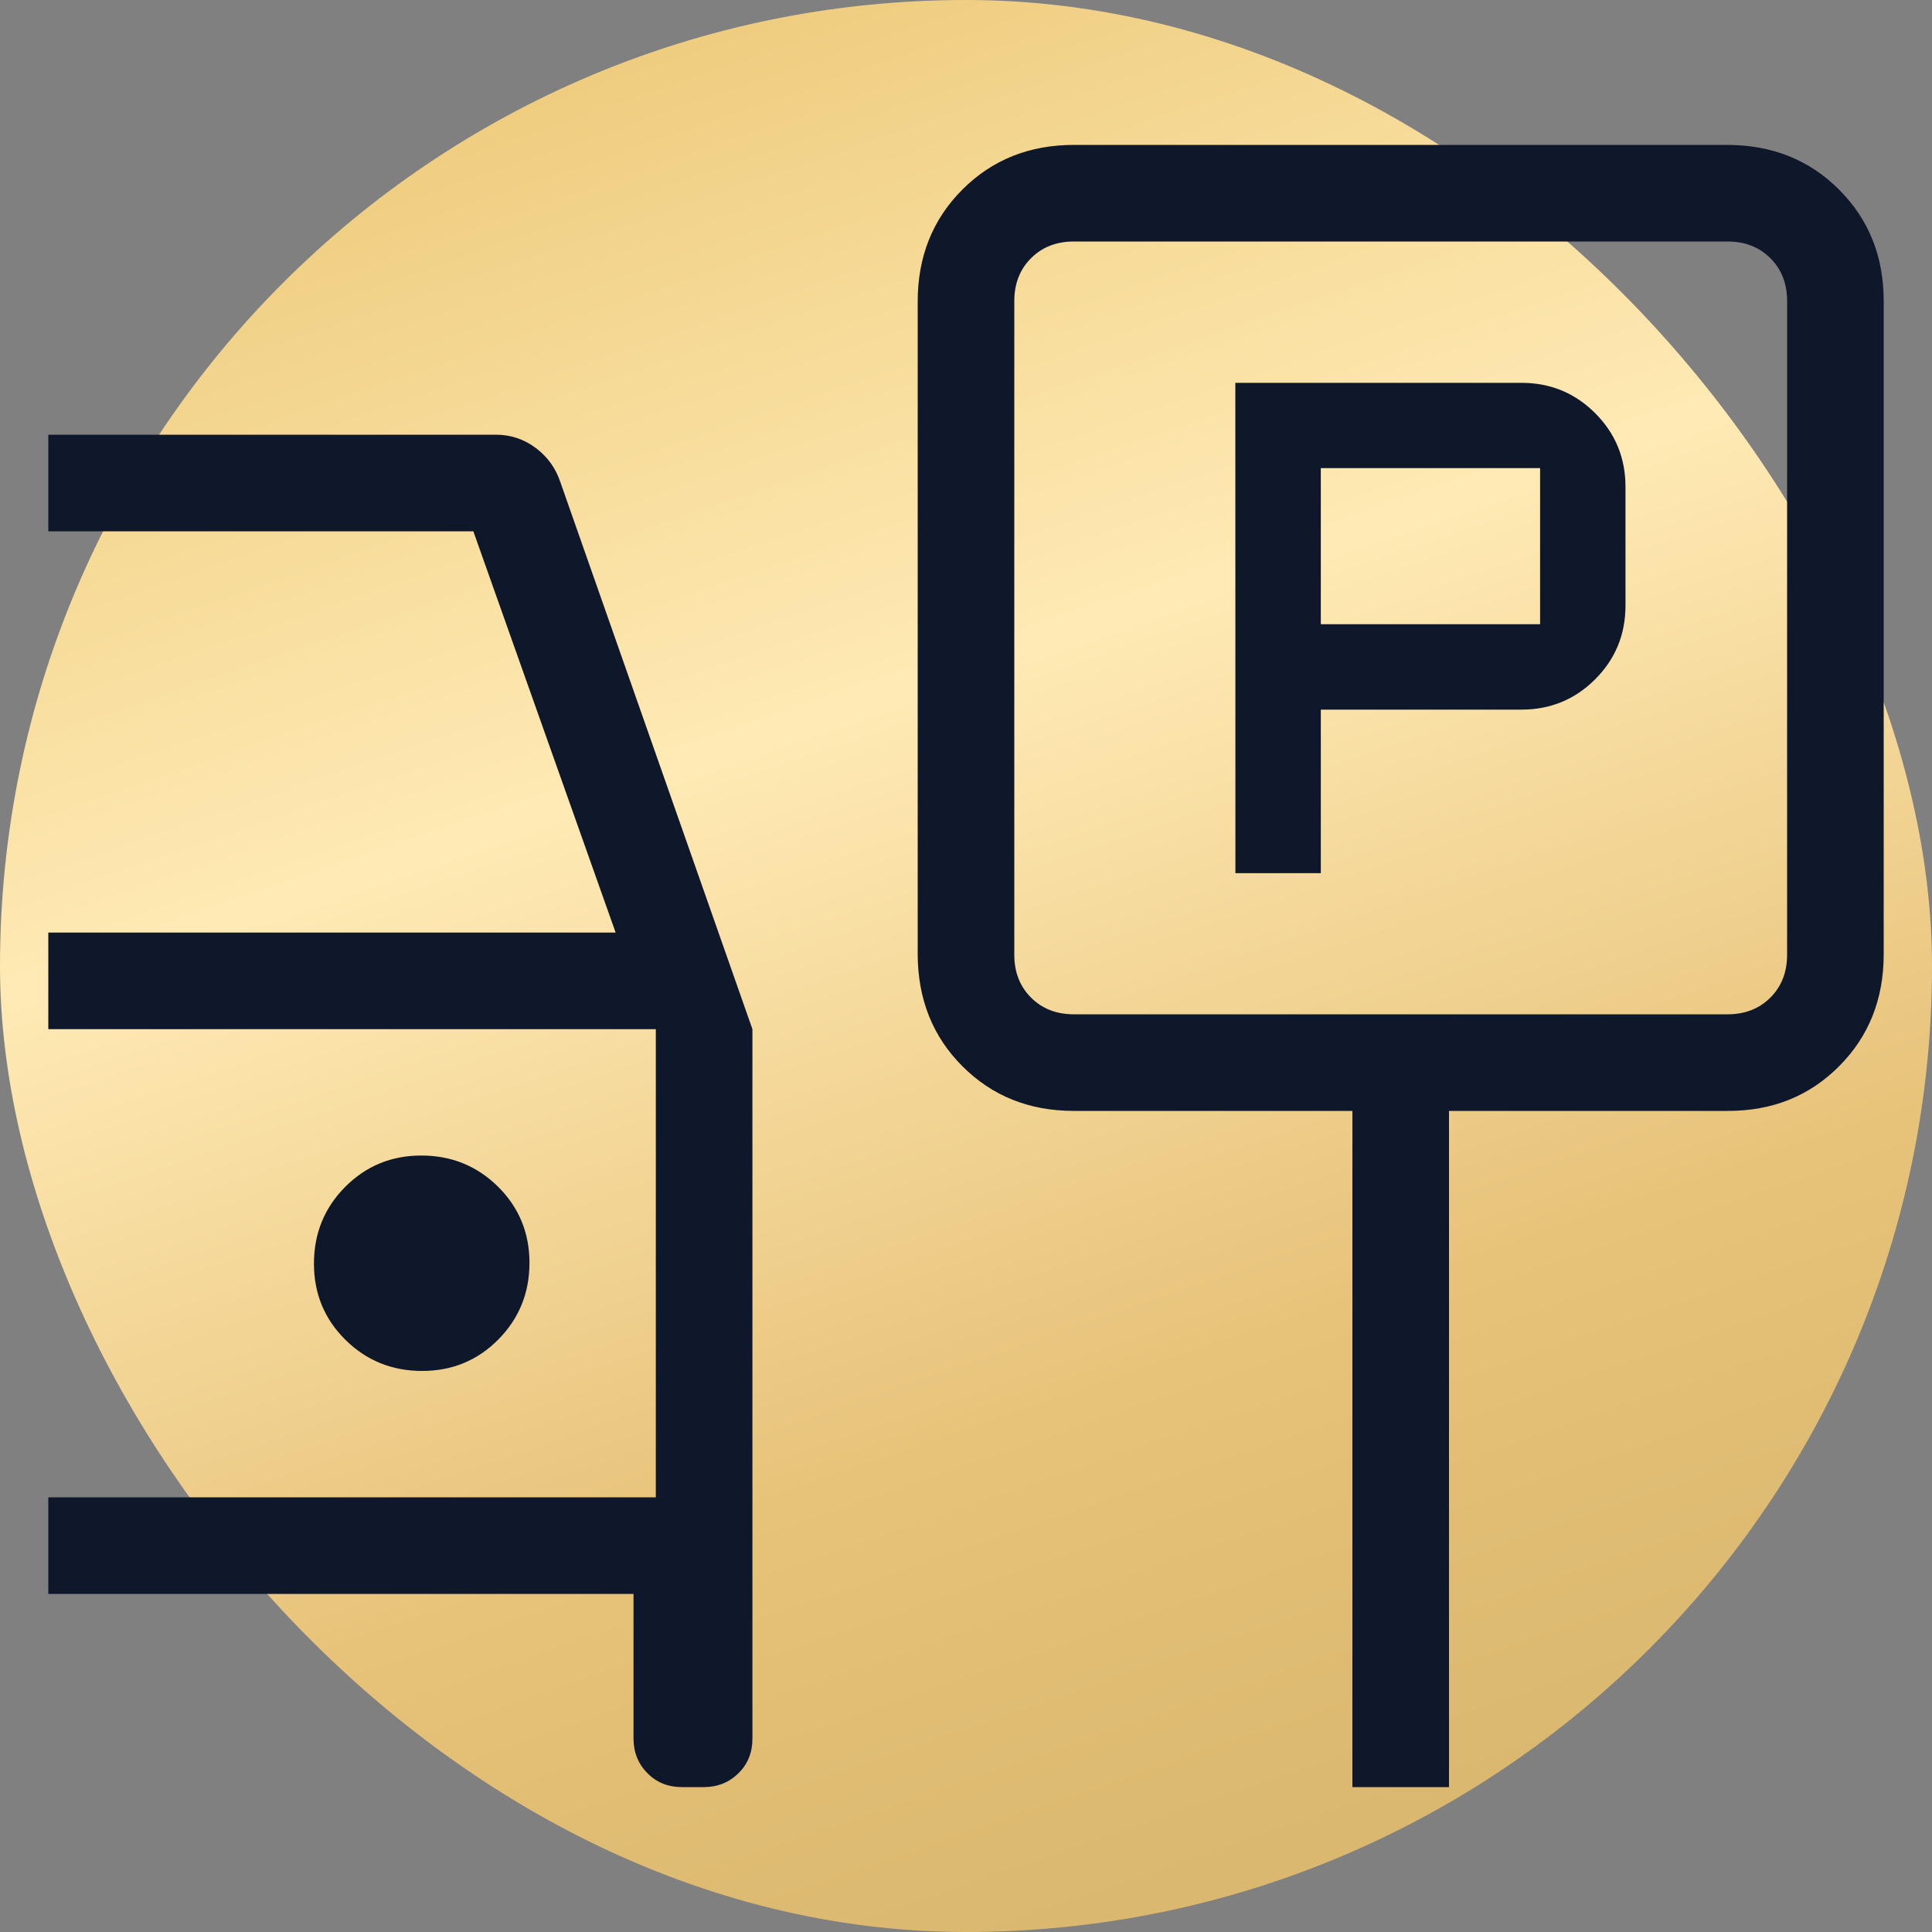
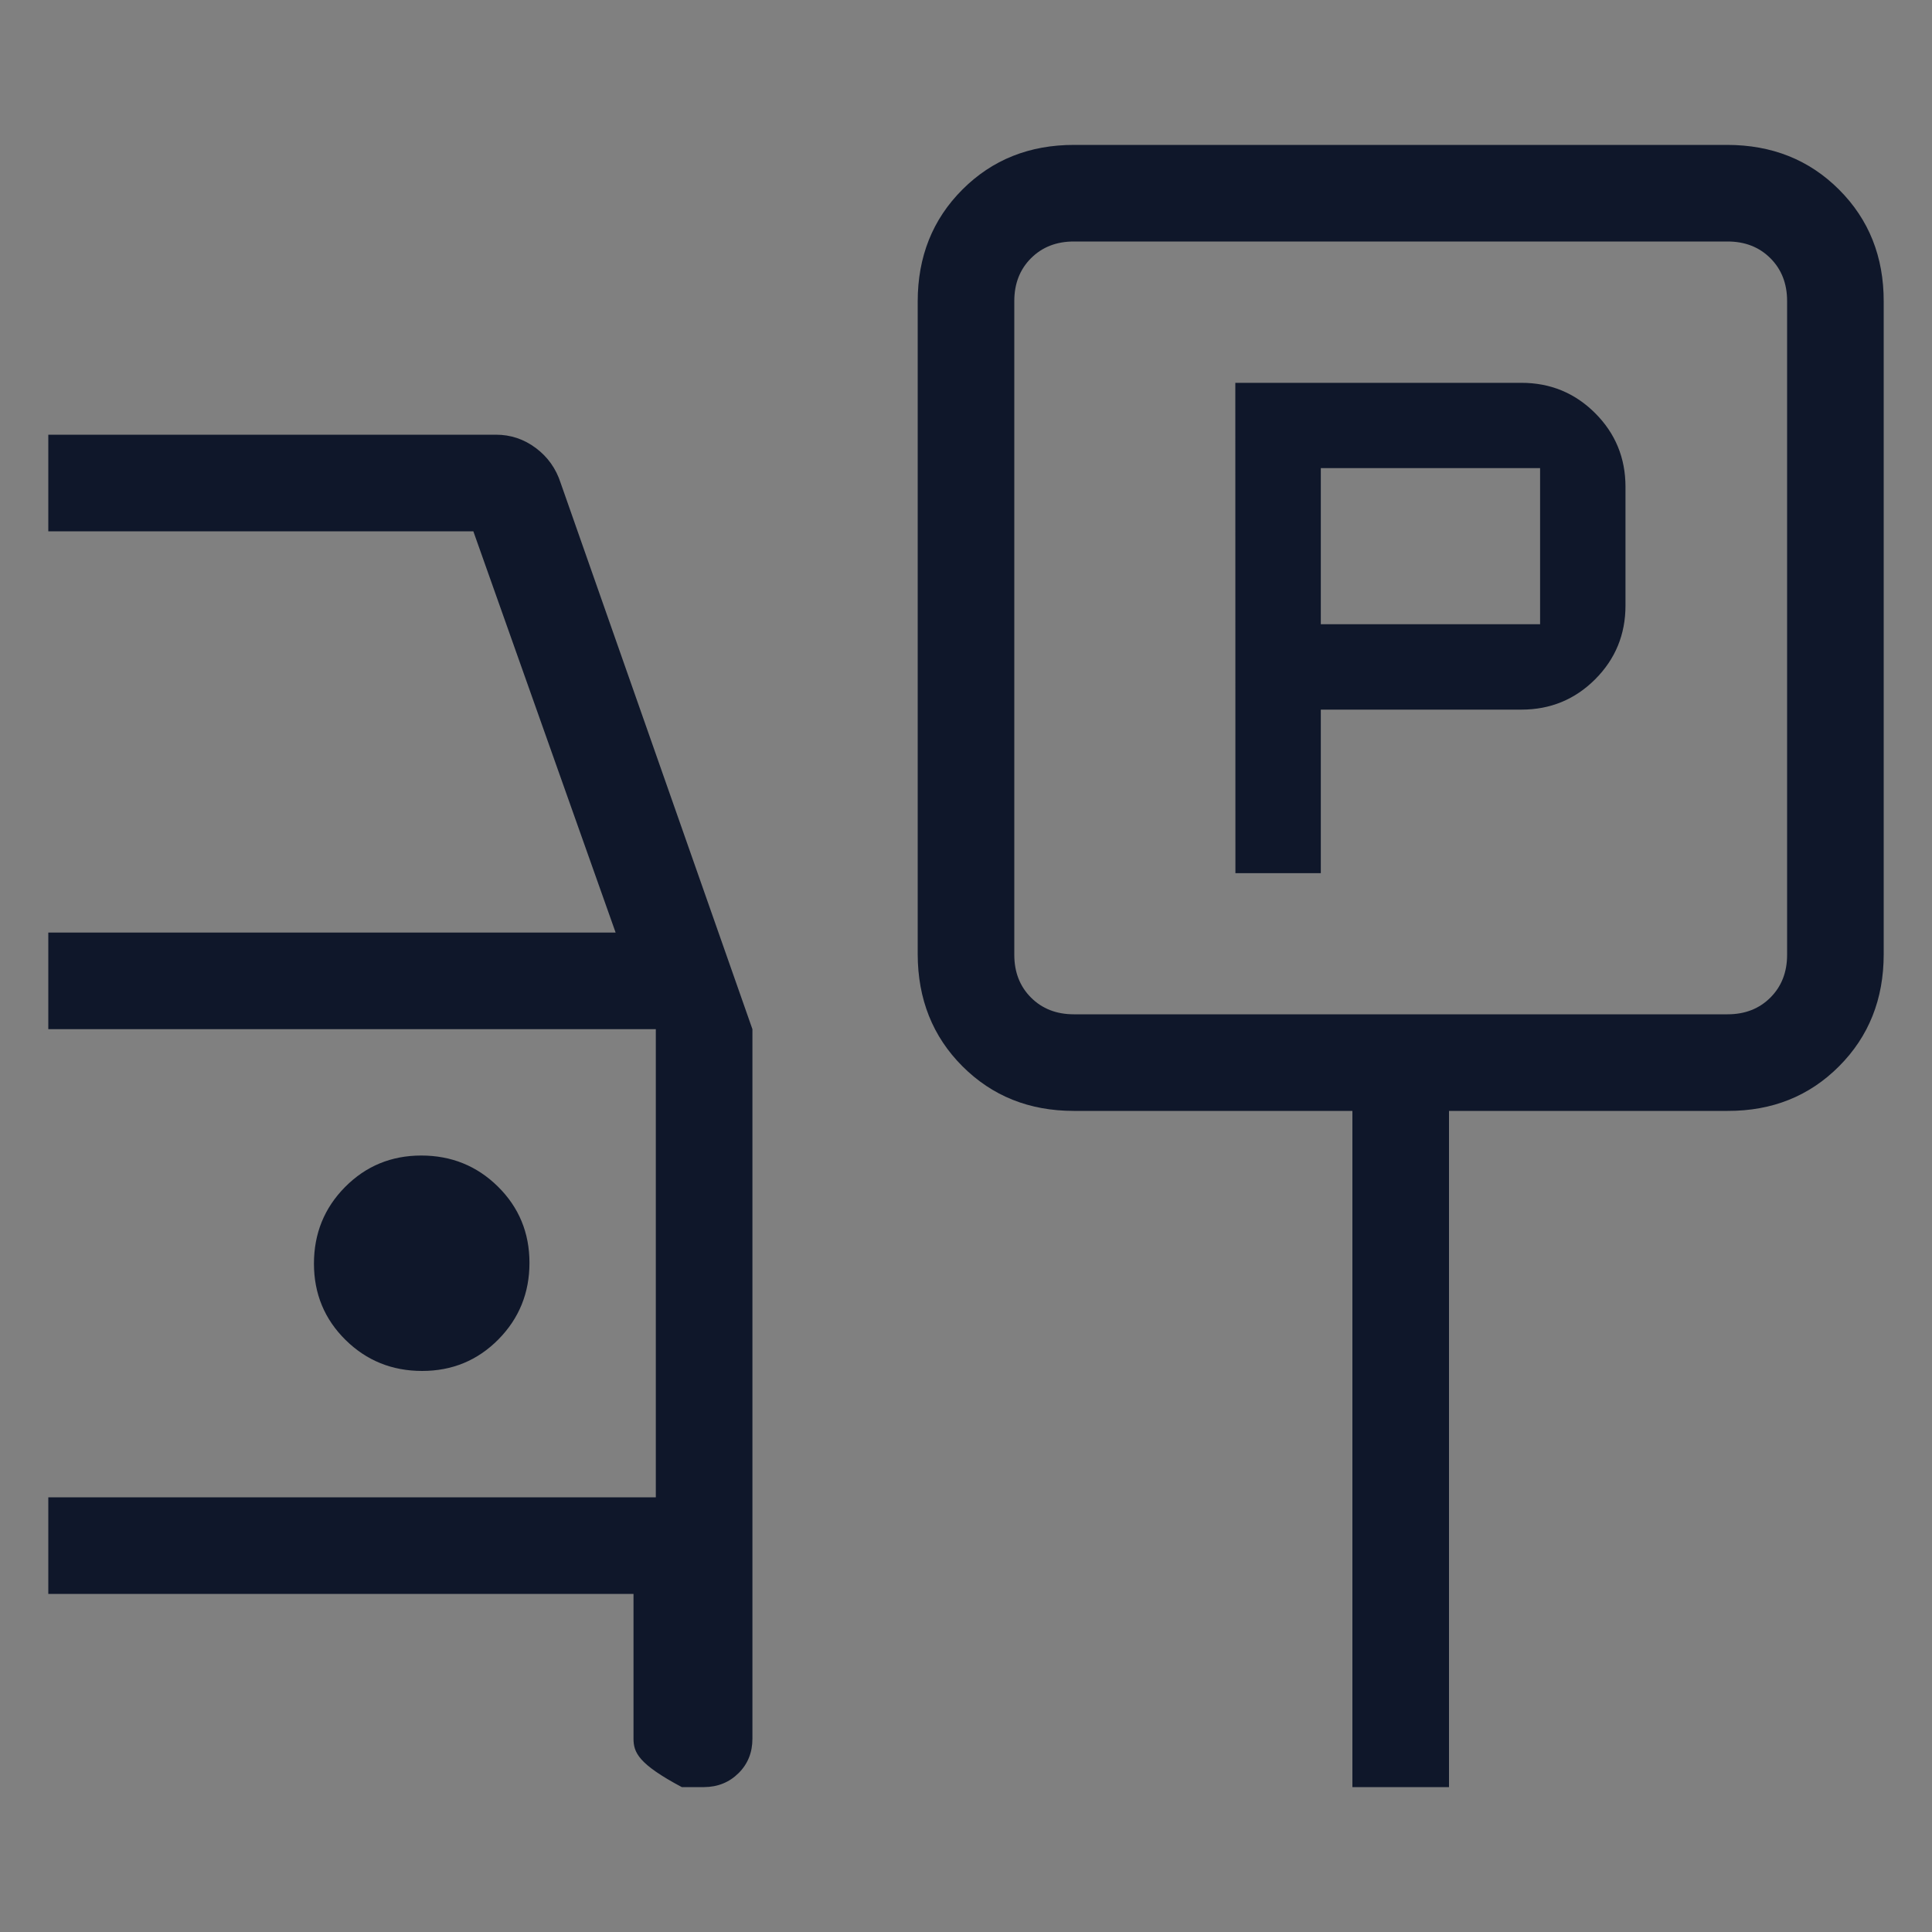
<svg xmlns="http://www.w3.org/2000/svg" width="20" height="20" viewBox="0 0 20 20" fill="none">
  <rect x="0" y="0" width="20" height="20" fill="#808080" stroke="none" />
-   <rect width="20" height="20" rx="10" fill="url(#gold_gradient_parking)" />
-   <path d="M12.289 7.539H13.173V5.846H15.25C15.549 5.846 15.804 5.741 16.013 5.532C16.222 5.323 16.327 5.068 16.327 4.769V3.54C16.327 3.24 16.222 2.986 16.013 2.777C15.804 2.568 15.549 2.463 15.25 2.463H12.288L12.289 7.539ZM13.173 4.962V3.346H15.443V4.962H13.173ZM10.616 10C10.155 10 9.771 9.846 9.463 9.538C9.155 9.23 9.001 8.843 9 8.378V1.622C9 1.157 9.154 0.771 9.463 0.462C9.772 0.153 10.158 -0.001 10.622 0H17.378C17.843 0 18.229 0.154 18.538 0.463C18.847 0.772 19.001 1.158 19 1.622V8.378C19 8.843 18.846 9.229 18.538 9.538C18.23 9.847 17.846 10.001 17.385 10H14.5V17H13.5V10H10.616ZM10.616 9H17.385C17.564 9 17.712 8.942 17.827 8.827C17.942 8.712 18 8.564 18 8.385V1.615C18 1.436 17.942 1.288 17.827 1.173C17.712 1.058 17.564 1 17.385 1H10.615C10.436 1 10.288 1.058 10.173 1.173C10.058 1.288 10 1.436 10 1.616V8.385C10 8.564 10.058 8.712 10.173 8.827C10.288 8.942 10.436 9 10.616 9ZM6.558 17C6.416 17 6.297 16.952 6.202 16.856C6.107 16.76 6.059 16.641 6.058 16.5V15H0V14H6.289V9.154H0V8.154H5.873L4.4 4H0V3H4.635C4.786 3 4.924 3.046 5.047 3.138C5.17 3.23 5.256 3.351 5.304 3.5L7.289 9.154V16.5C7.289 16.642 7.241 16.761 7.145 16.856C7.049 16.951 6.93 16.999 6.789 17H6.558ZM3.87 12.692C4.181 12.692 4.444 12.583 4.659 12.366C4.874 12.148 4.981 11.884 4.981 11.573C4.981 11.262 4.872 10.998 4.654 10.783C4.437 10.569 4.172 10.462 3.861 10.462C3.55 10.462 3.287 10.571 3.072 10.788C2.857 11.005 2.75 11.27 2.75 11.581C2.75 11.892 2.859 12.156 3.077 12.371C3.294 12.585 3.559 12.692 3.87 12.692Z" transform="translate(0.5, 1.5)" fill="#0F172A" />
+   <path d="M12.289 7.539H13.173V5.846H15.25C15.549 5.846 15.804 5.741 16.013 5.532C16.222 5.323 16.327 5.068 16.327 4.769V3.54C16.327 3.24 16.222 2.986 16.013 2.777C15.804 2.568 15.549 2.463 15.25 2.463H12.288L12.289 7.539ZM13.173 4.962V3.346H15.443V4.962H13.173ZM10.616 10C10.155 10 9.771 9.846 9.463 9.538C9.155 9.23 9.001 8.843 9 8.378V1.622C9 1.157 9.154 0.771 9.463 0.462C9.772 0.153 10.158 -0.001 10.622 0H17.378C17.843 0 18.229 0.154 18.538 0.463C18.847 0.772 19.001 1.158 19 1.622V8.378C19 8.843 18.846 9.229 18.538 9.538C18.23 9.847 17.846 10.001 17.385 10H14.5V17H13.5V10H10.616ZM10.616 9H17.385C17.564 9 17.712 8.942 17.827 8.827C17.942 8.712 18 8.564 18 8.385V1.615C18 1.436 17.942 1.288 17.827 1.173C17.712 1.058 17.564 1 17.385 1H10.615C10.436 1 10.288 1.058 10.173 1.173C10.058 1.288 10 1.436 10 1.616V8.385C10 8.564 10.058 8.712 10.173 8.827C10.288 8.942 10.436 9 10.616 9ZM6.558 17C6.107 16.76 6.059 16.641 6.058 16.5V15H0V14H6.289V9.154H0V8.154H5.873L4.4 4H0V3H4.635C4.786 3 4.924 3.046 5.047 3.138C5.17 3.23 5.256 3.351 5.304 3.5L7.289 9.154V16.5C7.289 16.642 7.241 16.761 7.145 16.856C7.049 16.951 6.93 16.999 6.789 17H6.558ZM3.87 12.692C4.181 12.692 4.444 12.583 4.659 12.366C4.874 12.148 4.981 11.884 4.981 11.573C4.981 11.262 4.872 10.998 4.654 10.783C4.437 10.569 4.172 10.462 3.861 10.462C3.55 10.462 3.287 10.571 3.072 10.788C2.857 11.005 2.75 11.27 2.75 11.581C2.75 11.892 2.859 12.156 3.077 12.371C3.294 12.585 3.559 12.692 3.87 12.692Z" transform="translate(0.5, 1.5)" fill="#0F172A" />
  <defs>
    <linearGradient id="gold_gradient_parking" x1="5.43" y1="0" x2="12.48" y2="20.52" gradientUnits="userSpaceOnUse">
      <stop stop-color="#ECC978" />
      <stop offset="0.37" stop-color="#FFEAB5" />
      <stop offset="0.72" stop-color="#E7C279" />
      <stop offset="1" stop-color="#D8B66D" />
    </linearGradient>
  </defs>
</svg>